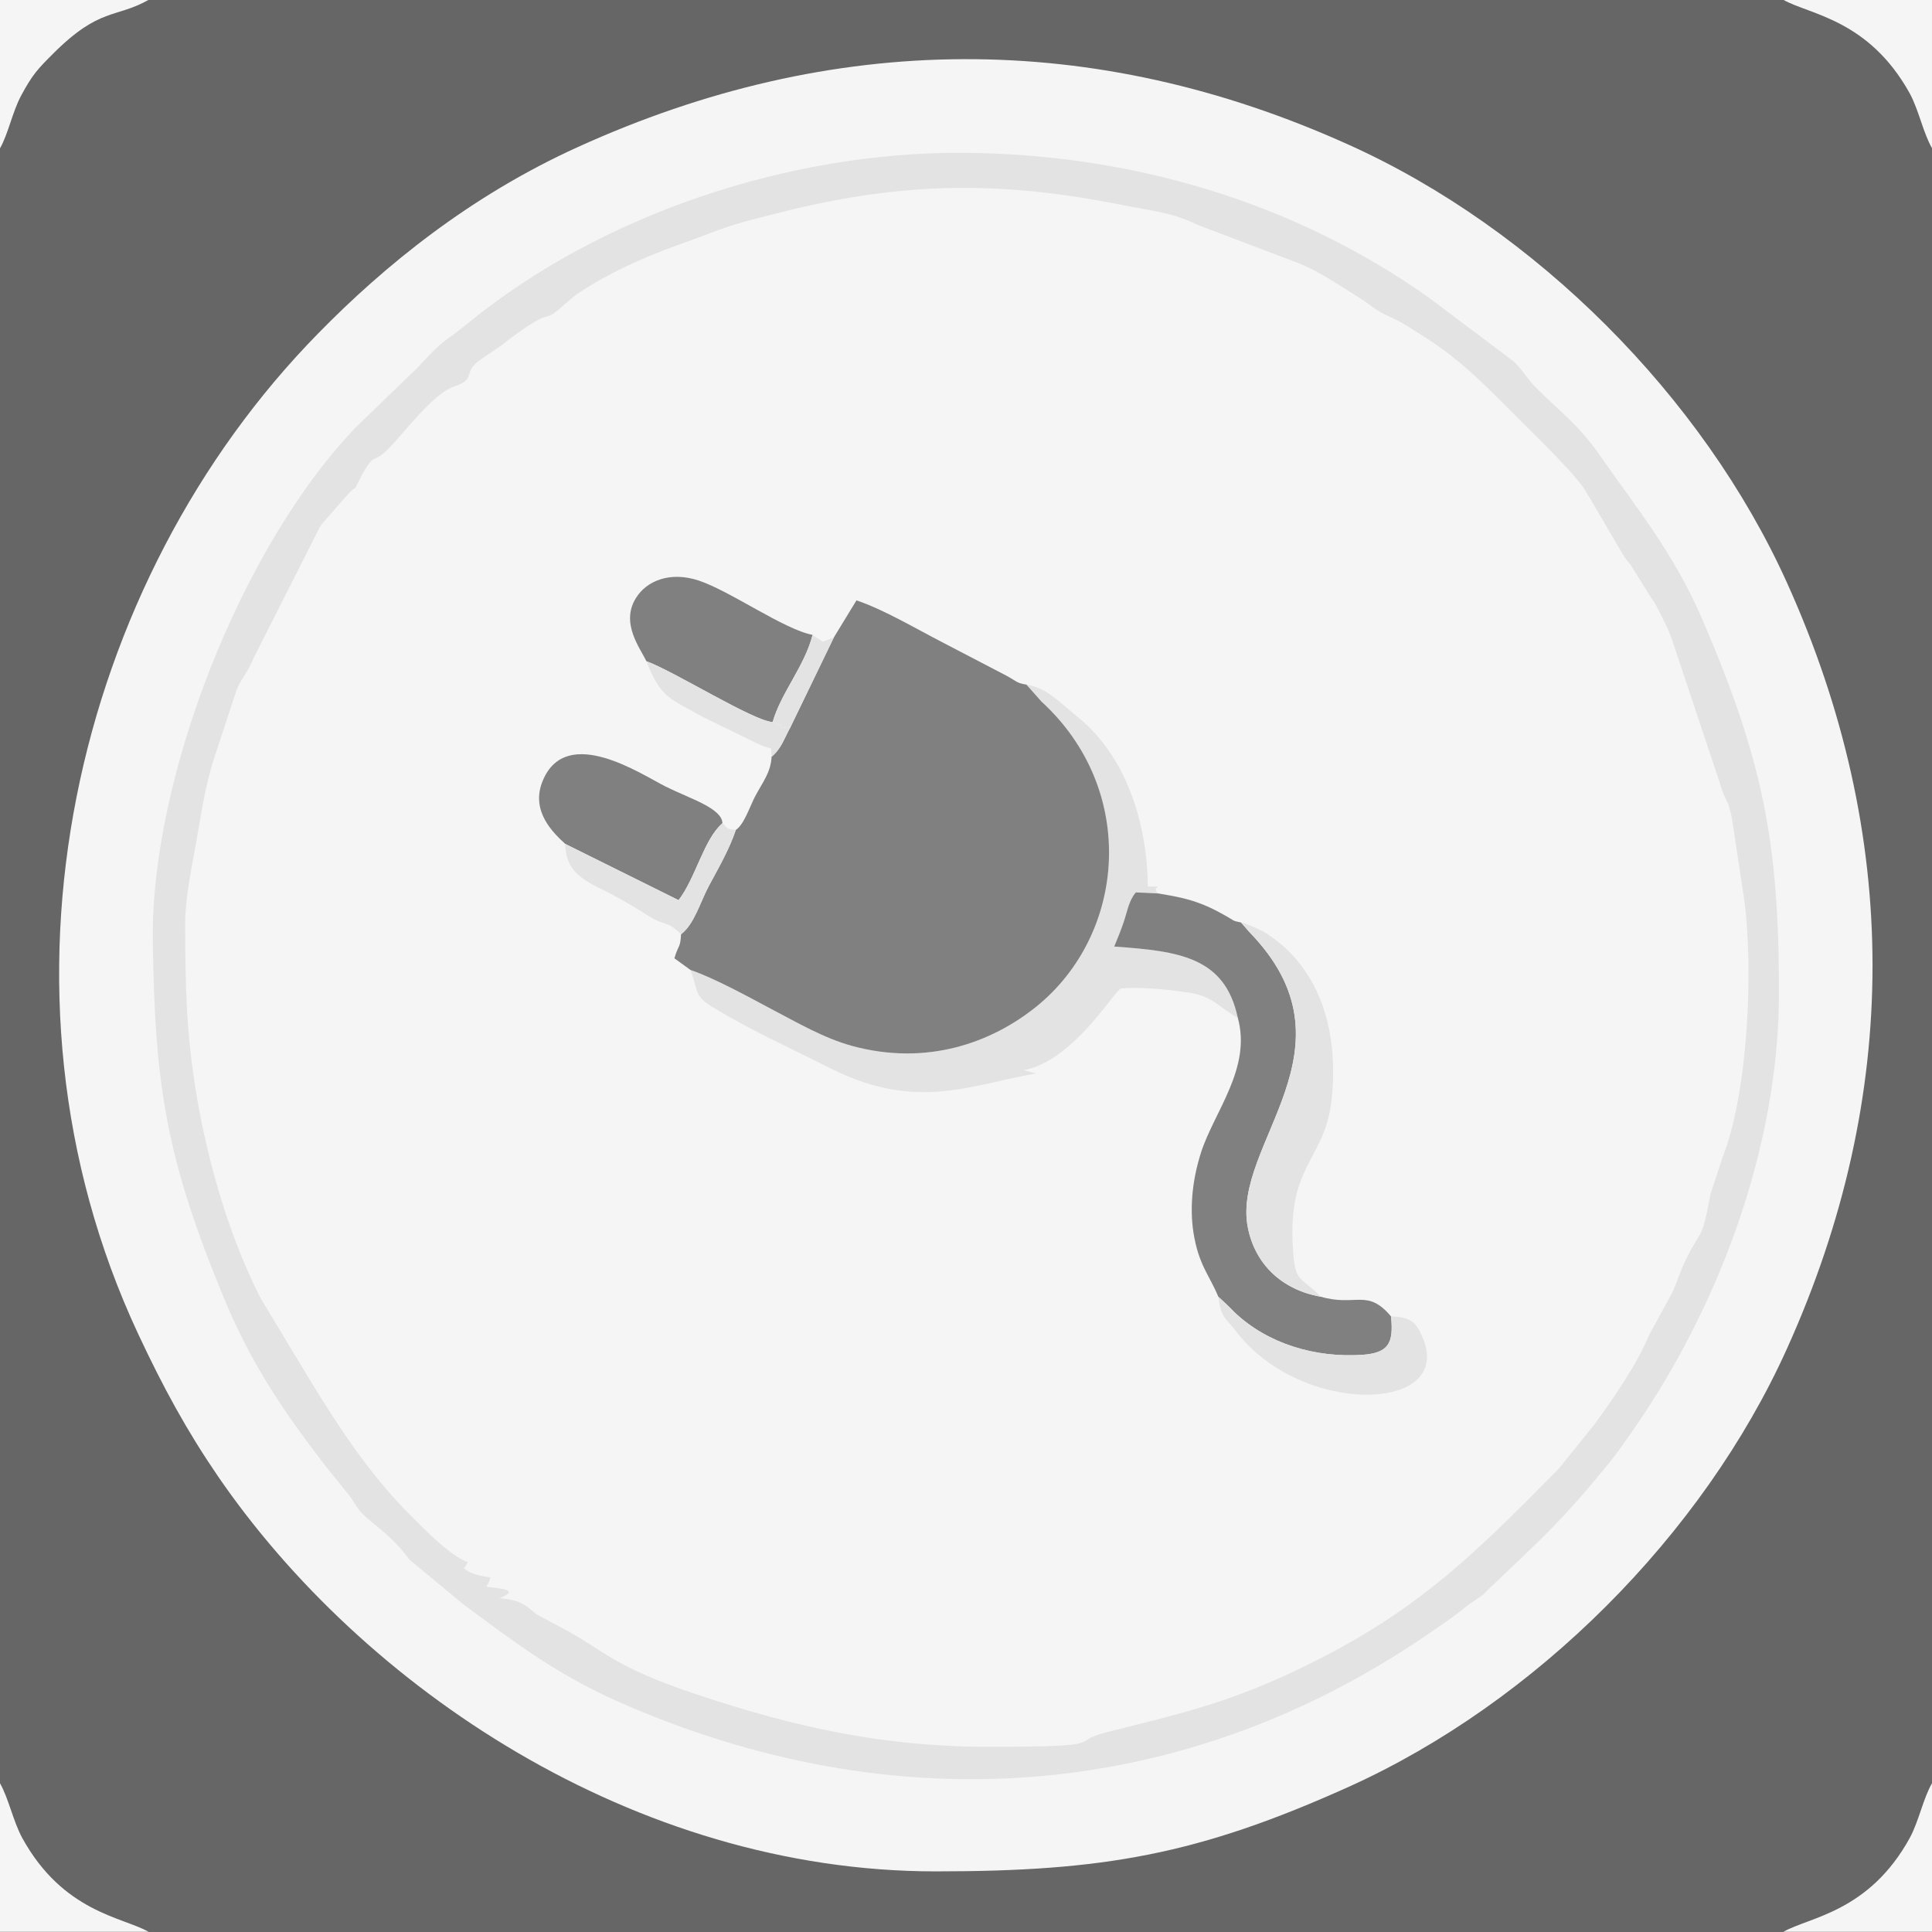
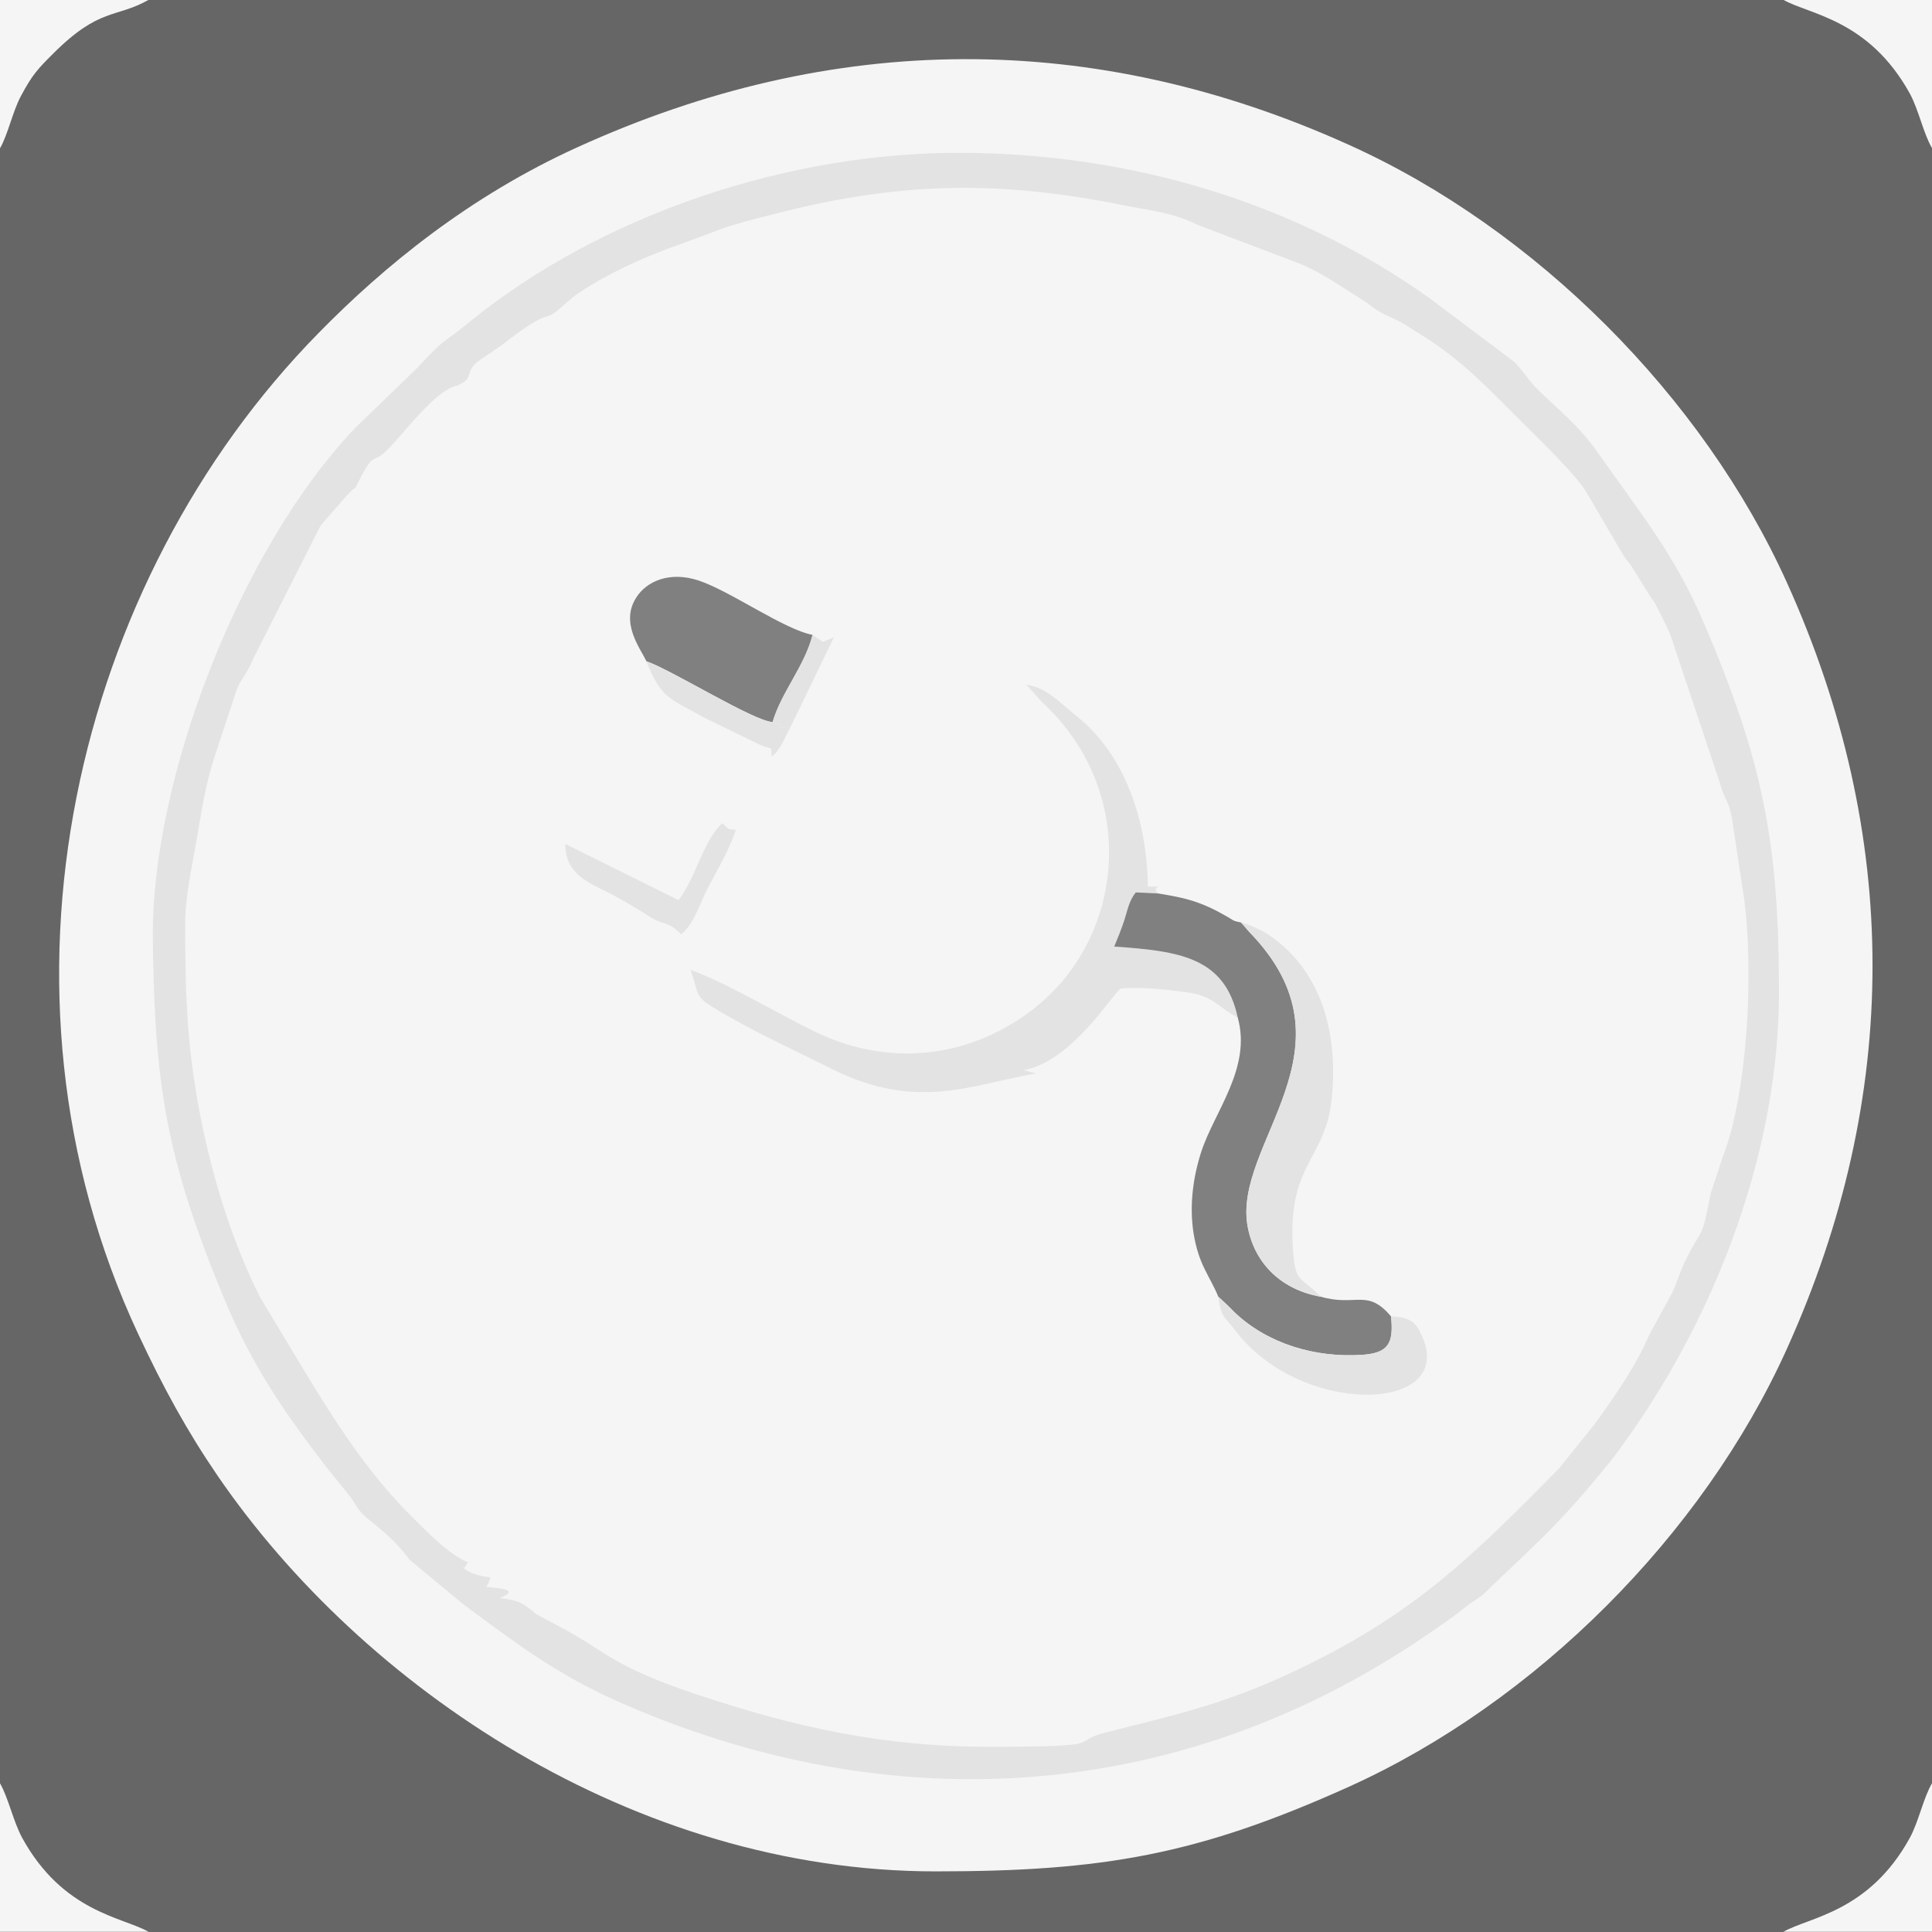
<svg xmlns="http://www.w3.org/2000/svg" xmlns:ns1="http://www.inkscape.org/namespaces/inkscape" xmlns:ns2="http://sodipodi.sourceforge.net/DTD/sodipodi-0.dtd" xml:space="preserve" width="327.472" height="327.437" version="1.1" style="fill-rule:evenodd" viewBox="0 0 9242 9241" id="svg2" ns1:version="0.48.3.1 r9886" ns2:docname="Flat Style92-1.svg">
  <rect x="0" y="0" width="9242" height="9241" fill="#333333" stroke="none" />
  <ns2:namedview pagecolor="#ffffff" bordercolor="#666666" borderopacity="1" objecttolerance="10" gridtolerance="10" guidetolerance="10" ns1:pageopacity="0" ns1:pageshadow="2" ns1:window-width="1440" ns1:window-height="837" id="namedview46" showgrid="false" fit-margin-top="0" fit-margin-left="0" fit-margin-right="0" fit-margin-bottom="0" ns1:zoom="0.44851479" ns1:cx="192.7428" ns1:cy="38.81071" ns1:window-x="-8" ns1:window-y="-8" ns1:window-maximized="1" ns1:current-layer="svg2" />
  <defs id="defs4">
    <style type="text/css" id="style6">
   
    .fil0 {fill:#D4145A}
    .fil2 {fill:#E4E3E4}
    .fil1 {fill:#F6F5F6}
   
  </style>
  </defs>
  <g id="shape" ns1:label="#g3049" style="fill:#666666;fill-opacity:1">
    <path class="fil0" d="m -6.9492783e-5,710 0,7820 C 41,8602 63,8711 106,8791 c 196,357 481,379 605,450 L 8531,9241 c 123,-71 409,-93 605,-450 43,-80 64,-189 106,-261 l 0,-7821 C 9200,637 9179,528 9136,448 8940,93 8656,70 8532,0 L 710,0 c -156,88 -232,34 -454,255 -74,74 -100,100 -156,205 -40,75 -61,182 -100,250 z" id="path10" ns1:connector-curvature="0" style="fill:#666666;fill-opacity:1" />
  </g>
  <path style="fill:#f6f5f6" ns1:connector-curvature="0" id="path12" d="m 4476,8952 c 803,0 1256,-80 1977,-405 892,-403 1693,-1204 2095,-2095 546,-1208 546,-2457 0,-3665 C 8146,1897 7345,1095 6453,693 5230,140 3983,149 2763,704 2247,938 1837,1273 1523,1594 359,2779 -110,4729 660,6379 c 121,259 235,467 382,682 691,1008 1989,1891 3434,1891 z" class="fil1" />
  <path style="fill:#e4e3e4" ns1:connector-curvature="0" id="path14" d="m 731,4493 c 8,705 67,1057 342,1721 132,318 289,545 485,800 l 105,130 c 23,27 30,45 52,76 46,61 142,103 245,242 l 257,213 c 232,171 432,327 731,461 1319,587 2718,493 3911,-338 48,-33 98,-67 136,-98 40,-32 25,-21 63,-46 54,-37 29,-20 69,-58 264,-251 350,-327 574,-602 30,-37 66,-89 99,-135 416,-593 710,-1363 710,-2113 0,-715 -76,-1109 -368,-1786 -135,-314 -313,-529 -494,-789 -99,-141 -192,-208 -299,-315 -42,-42 -72,-95 -108,-127 L 6838,1426 C 6195,968 5413,735 4603,731 c -828,-4 -1722,293 -2357,809 -137,112 -109,67 -250,220 l -294,284 C 1145,2626 722,3735 731,4493 z" class="fil2" />
  <path style="fill:#f6f5f6" ns1:connector-curvature="0" id="path16" d="m 886,4421 c 0,296 5,528 56,828 55,322 157,671 304,960 l 94,156 c 185,306 366,626 620,880 64,64 190,196 278,228 1,2 -2,3 -3,5 l -9,15 c -3,15 -27,-6 7,19 25,18 73,29 113,34 -16,55 -21,30 -17,45 70,8 160,14 61,54 93,9 115,25 176,77 l 118,63 c 211,111 236,183 653,322 466,155 887,249 1392,249 600,0 376,-22 562,-69 326,-82 557,-133 876,-281 582,-270 861,-545 1291,-982 l 169,-210 c 96,-132 199,-280 261,-426 l 108,-198 c 25,-51 37,-97 63,-153 84,-174 79,-88 124,-327 l 58,-176 c 117,-296 151,-886 101,-1242 l -57,-377 c -18,-96 -33,-78 -59,-173 l -226,-677 c -17,-52 -43,-100 -68,-150 -31,-60 -16,-26 -41,-67 l -90,-145 c -20,-23 -24,-29 -45,-63 l -167,-285 c -48,-84 -264,-291 -329,-356 -158,-158 -278,-286 -477,-407 -58,-36 -78,-52 -140,-79 -65,-28 -90,-58 -143,-90 -96,-59 -181,-121 -288,-164 l -485,-184 c -118,-59 -218,-66 -357,-94 -575,-115 -1042,-114 -1628,33 -311,78 -236,64 -507,161 -157,56 -324,132 -463,224 -42,27 -81,69 -119,97 -53,38 -31,-18 -257,158 l -97,66 c -91,62 -14,92 -129,130 -99,34 -231,214 -312,297 -78,80 -65,4 -139,149 -39,76 1,11 -47,61 -2,2 -6,6 -9,9 l -126,144 c -15,24 -4,7 -19,35 l -304,601 c -32,77 -58,97 -81,151 l -112,340 c -40,131 -55,234 -79,372 -22,131 -56,274 -56,412 z" class="fil1" />
  <path style="fill:#e4e3e4" ns1:connector-curvature="0" id="path22" d="m 3303,4640 c 40,105 15,123 108,179 200,120 340,180 571,296 409,203 670,71 975,20 l -60,-16 c 232,-40 430,-373 464,-390 90,-10 226,5 323,19 121,17 144,71 237,120 -62,-290 -280,-318 -591,-340 16,-38 33,-80 48,-125 16,-49 22,-93 55,-134 l 108,5 c -44,-40 55,-33 -50,-33 -4,-314 -107,-624 -333,-809 -101,-82 -149,-140 -248,-157 l 72,81 c 462,423 406,1110 -23,1458 -215,174 -525,287 -884,189 -135,-37 -266,-114 -383,-175 -109,-58 -278,-151 -389,-188 z" class="fil2" />
  <g id="light" ns1:label="#g3043" style="fill:#808080;fill-opacity:1">
-     <path class="fil0" d="m 3989,3049 -207,428 c -32,58 -44,104 -91,143 -4,76 -42,120 -79,190 -25,48 -53,135 -92,160 -32,95 -83,182 -129,268 -39,72 -70,184 -133,231 -4,69 -11,45 -32,115 l 77,56 c 111,37 280,130 389,188 117,61 248,138 383,175 359,98 669,-15 884,-189 429,-348 485,-1035 23,-1458 l -72,-81 c -48,-8 -45,-15 -94,-42 l -309,-161 c -126,-65 -283,-158 -410,-200 l -108,177 z" id="path18" ns1:connector-curvature="0" style="fill:#808080;fill-opacity:1" />
    <path class="fil0" d="m 5921,4868 c 67,241 -112,449 -175,643 -38,118 -57,252 -37,385 25,156 75,201 119,307 l 41,38 c 17,16 19,19 37,37 160,152 389,218 611,203 124,-9 151,-54 137,-184 -114,-135 -167,-45 -336,-94 -182,-32 -314,-152 -349,-332 -78,-400 550,-856 6,-1414 l -38,-44 c -46,-9 -31,-9 -81,-36 -34,-19 -58,-32 -97,-48 -76,-31 -136,-41 -218,-55 l -108,-5 c -33,41 -39,85 -55,134 -15,45 -32,87 -48,125 311,22 529,50 591,340 z" id="path20" ns1:connector-curvature="0" style="fill:#808080;fill-opacity:1" />
-     <path class="fil0" d="m 2704,4037 542,269 c 82,-106 121,-292 210,-368 -3,-72 -152,-116 -271,-175 -116,-58 -474,-300 -588,-30 -63,148 53,254 107,304 z" id="path24" ns1:connector-curvature="0" style="fill:#808080;fill-opacity:1" />
    <path class="fil0" d="m 3092,3163 c 129,46 511,286 604,291 41,-142 153,-267 191,-417 -137,-26 -392,-209 -545,-260 -136,-45 -249,1 -300,84 -75,120 21,240 50,302 z" id="path26" ns1:connector-curvature="0" style="fill:#808080;fill-opacity:1" />
  </g>
  <path style="fill:#e4e3e4" ns1:connector-curvature="0" id="path28" d="m 6318,6203 c -85,-89 -119,-66 -130,-192 -41,-450 153,-450 183,-760 32,-319 -55,-620 -313,-786 -29,-18 -87,-44 -121,-52 l 38,44 c 544,558 -84,1014 -6,1414 35,180 167,300 349,332 z" class="fil2" />
  <path style="fill:#e4e3e4" ns1:connector-curvature="0" id="path30" d="m 6654,6297 c 14,130 -13,175 -137,184 -222,15 -451,-51 -611,-203 -18,-18 -20,-21 -37,-37 l -41,-38 c 14,103 29,93 81,161 312,413 1042,394 899,41 -31,-76 -53,-104 -154,-108 z" class="fil2" />
  <path style="fill:#f6f5f6" ns1:connector-curvature="0" id="path32" d="M -6.9492783e-5,710 C 39,642 60,535 100,460 156,355 182,329 256,255 c 222,-221 298,-167 454,-255 L -6.9492783e-5,0 l 0,710 z" class="fil1" />
  <path style="fill:#f6f5f6" ns1:connector-curvature="0" id="path34" d="m 8531,9241 711,0 0,-711 c -42,72 -63,181 -106,261 -196,357 -482,379 -605,450 z" class="fil1" />
  <path style="fill:#f6f5f6" ns1:connector-curvature="0" id="path36" d="M -6.9492783e-5,9241 711,9241 c -124,-71 -409,-93 -605,-450 C 63,8711 41,8602 -6.9492783e-5,8530 l 0,711 z" class="fil1" />
  <path style="fill:#f6f5f6" ns1:connector-curvature="0" id="path38" d="m 8532,0 c 124,70 408,93 604,448 43,80 64,189 106,261 l 0,-709 -710,0 z" class="fil1" />
  <path style="fill:#e4e3e4" ns1:connector-curvature="0" id="path40" d="m 2704,4037 c 1,161 133,190 244,253 67,37 100,57 158,94 75,47 81,16 152,85 63,-47 94,-159 133,-231 46,-86 97,-173 129,-268 -43,-4 -36,-5 -64,-32 -89,76 -128,262 -210,368 l -542,-269 z" class="fil2" />
  <path style="fill:#e4e3e4" ns1:connector-curvature="0" id="path42" d="m 3691,3620 c 47,-39 59,-85 91,-143 l -46,5 c 0,-39 6,1 -40,-28 -93,-5 -475,-245 -604,-291 70,182 120,180 267,265 l 268,131 c 80,37 59,-1 64,61 z" class="fil2" />
  <path style="fill:#e4e3e4" ns1:connector-curvature="0" id="path44" d="m 3696,3454 c 46,29 40,-11 40,28 l 46,-5 207,-428 -53,21 -49,-33 c -38,150 -150,275 -191,417 z" class="fil2" />
</svg>